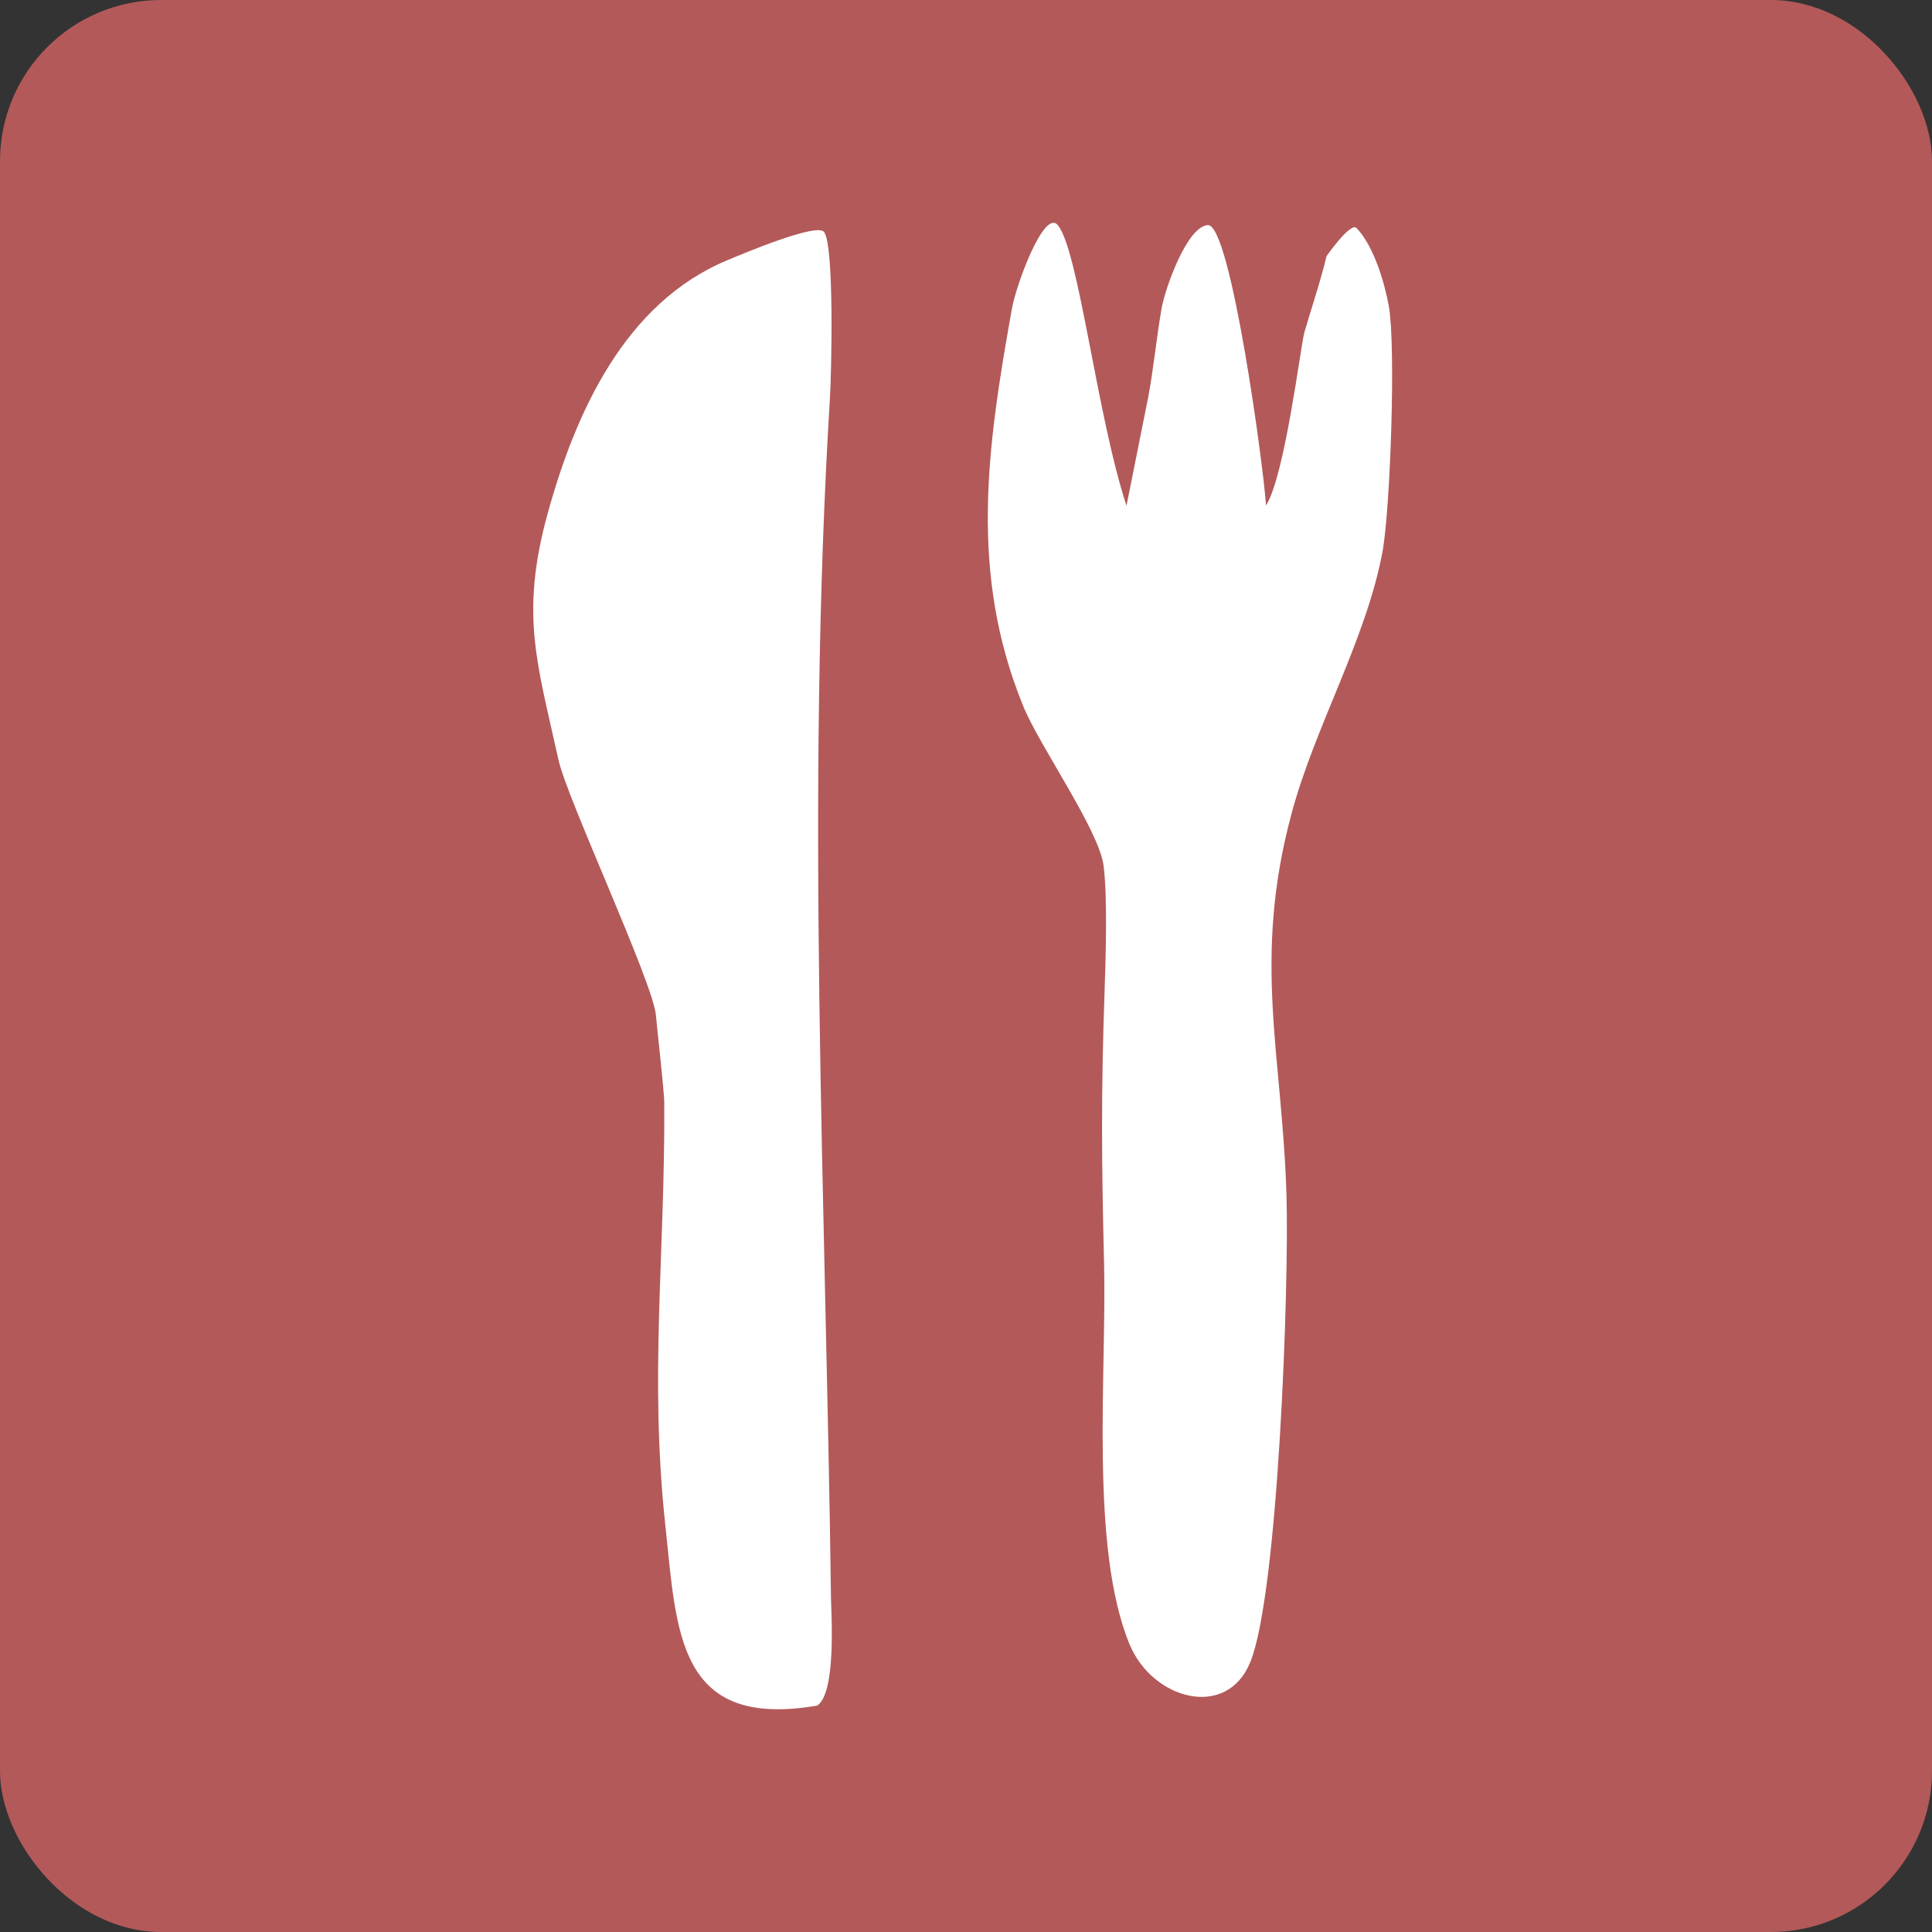
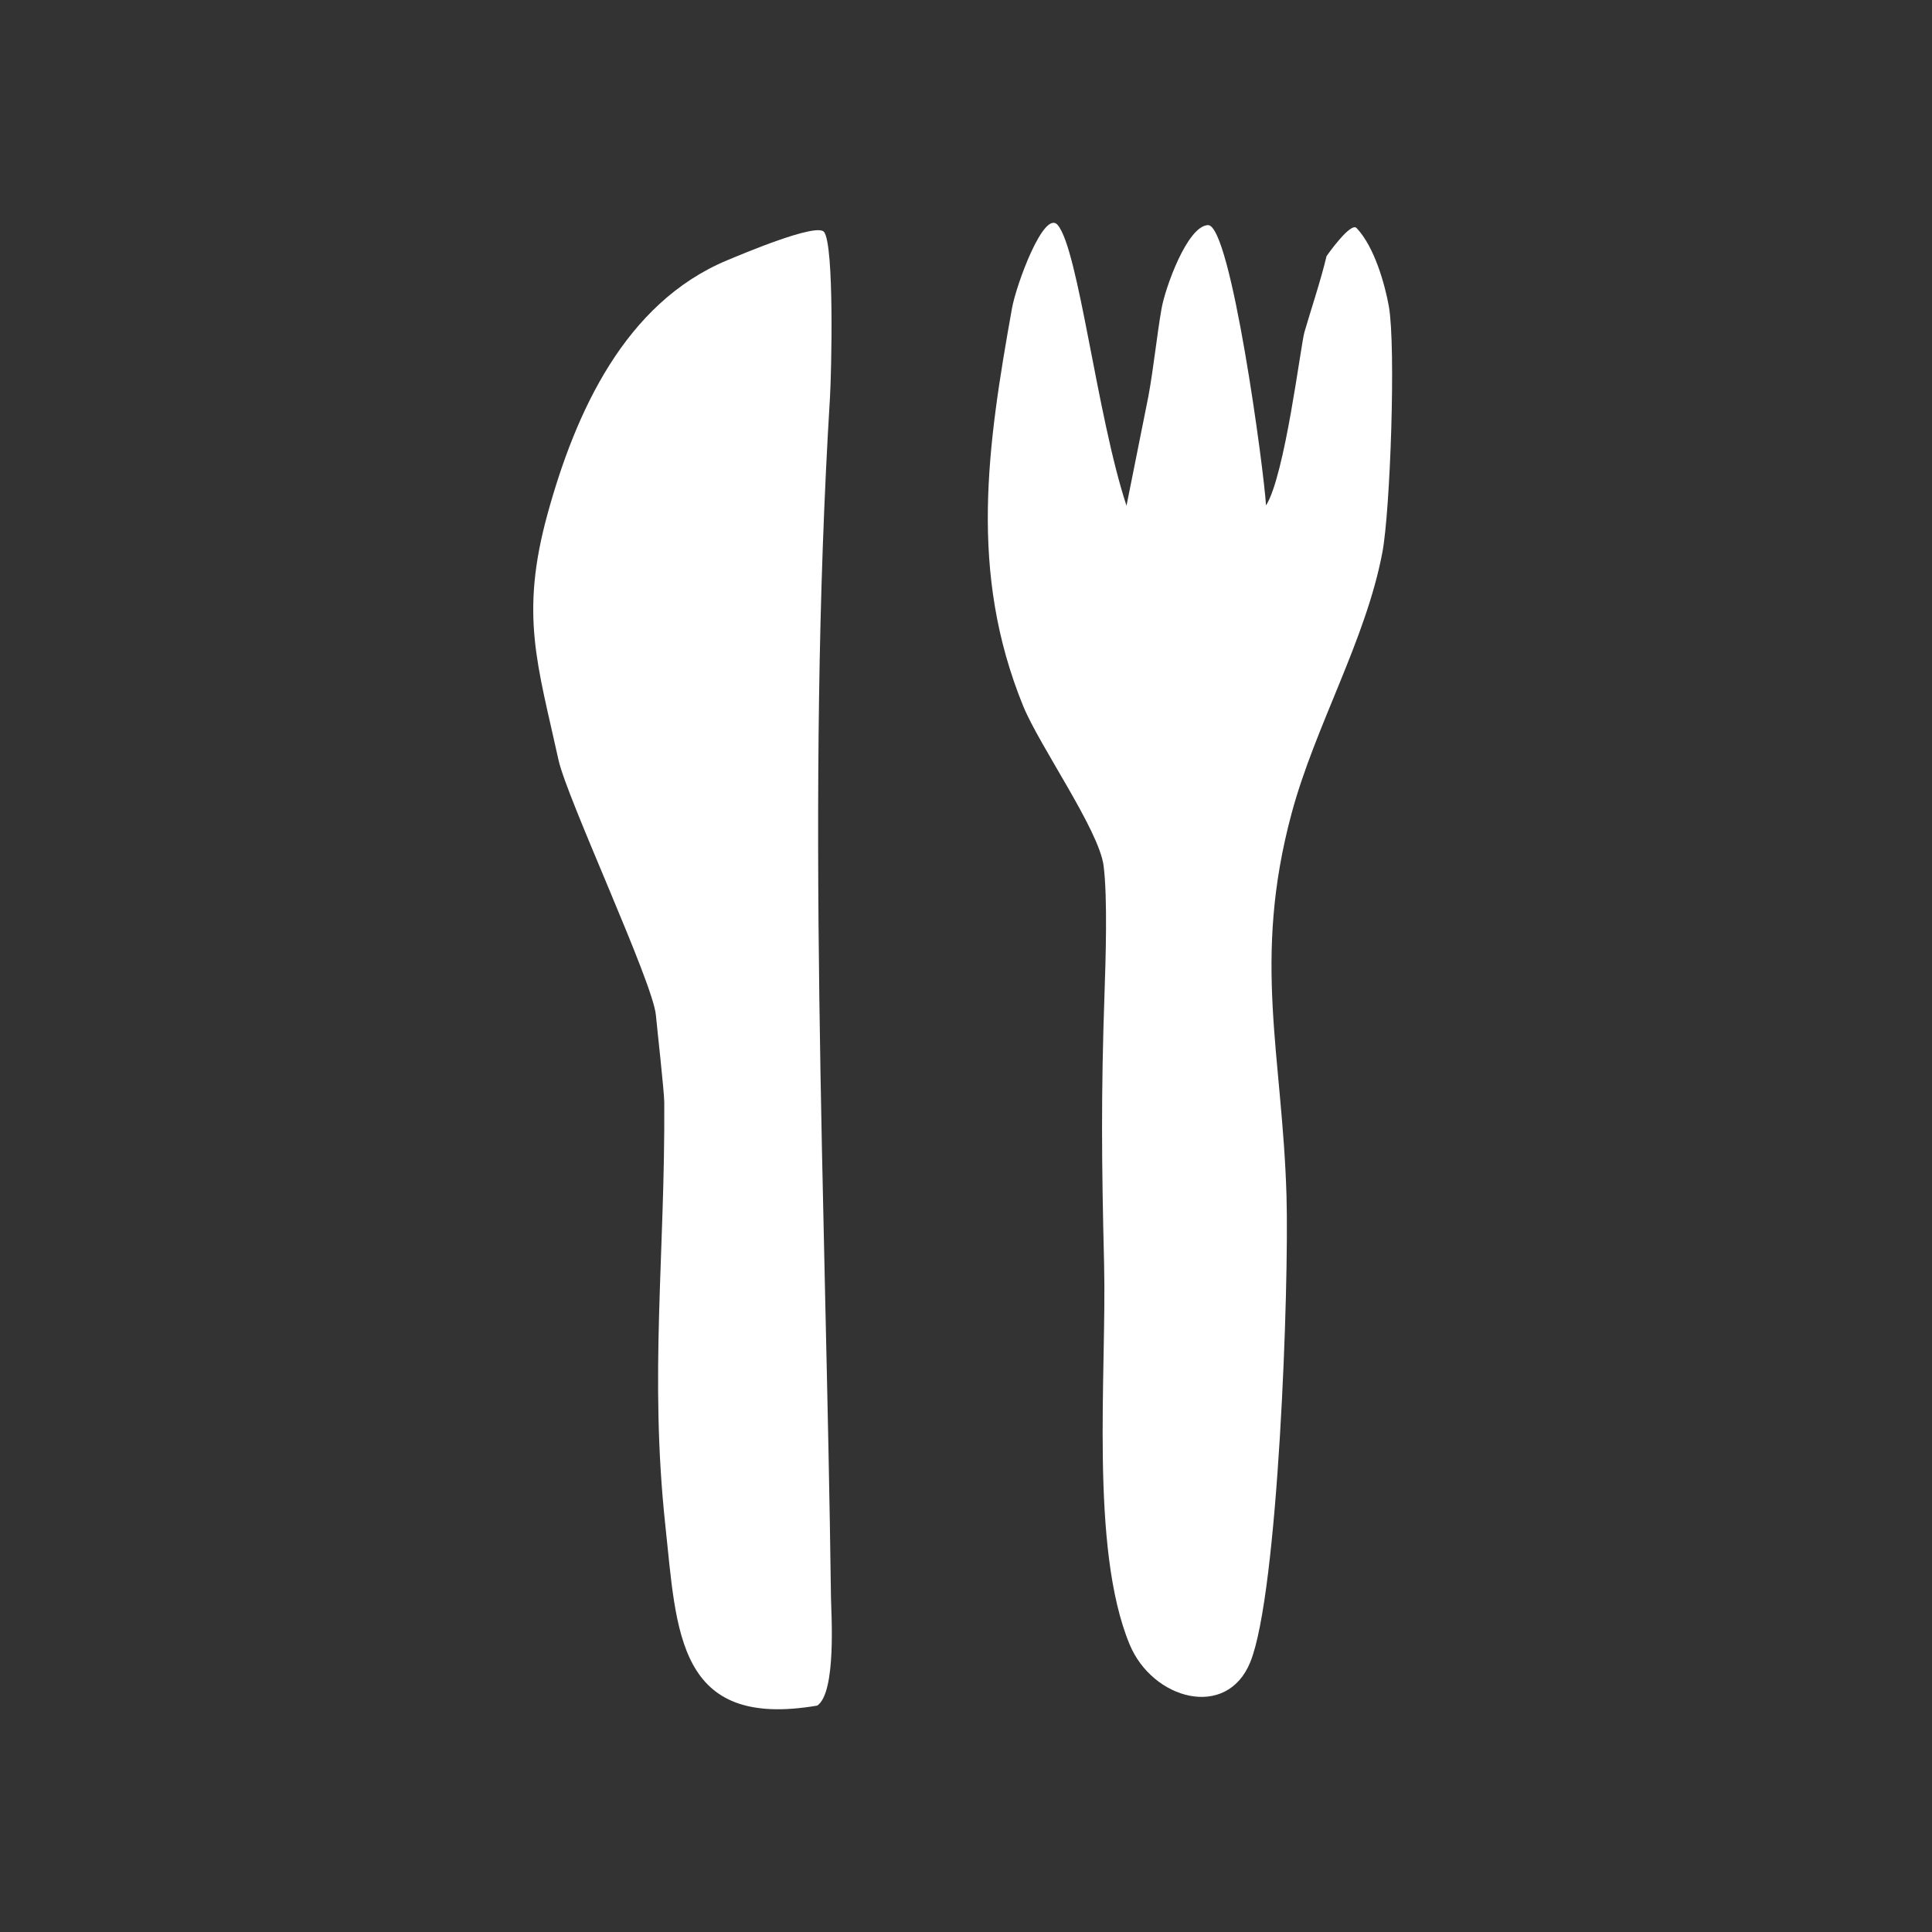
<svg xmlns="http://www.w3.org/2000/svg" id="Layer_2" data-name="Layer 2" viewBox="0 0 357.04 357.04">
  <rect x="0" y="0" width="357.04" height="357.04" fill="#333333" stroke="none" />
  <defs>
    <style> .cls-1 { fill: #fff; } .cls-2 { fill: #b35959; } </style>
  </defs>
  <g id="Layer_1-2" data-name="Layer 1">
    <g>
-       <rect class="cls-2" width="357.04" height="357.04" rx="29.78" ry="29.78" />
      <g>
        <path class="cls-1" d="M195.47,41.59c3.87,4.55,7.23,35.21,12.71,51.87l4.04-20.19c.99-5.37,1.54-11.11,2.45-16.3.65-3.69,4.71-15.18,8.55-15.37,4.27-.22,10.42,45.65,10.74,51.81,3.5-5.47,6.41-29.62,7.1-32.02,1.01-3.53,3.08-9.73,4.09-14.06,0,0,4.43-6.36,5.55-5.19,3.35,3.53,5.26,10.56,5.96,14.45,1.33,7.5.27,37.76-1.19,45.48-3.06,16.22-12.44,32.12-16.78,48.25-7.31,27.17-1.7,44.68-.94,70.66.49,16.67-1.53,73.51-6.7,86.2-4.35,10.69-18.06,6.92-22.29-3.28-7.4-17.85-4.23-50.11-4.72-70.3-.46-18.91-.57-31.2.08-50.04.2-5.89.59-17.58-.17-23.56-.85-6.62-11.85-22.14-14.86-29.52-10.07-24.69-6.65-47.92-2.07-73.51.77-4.32,5.91-18.37,8.46-15.38Z" />
        <path class="cls-1" d="M152.29,42.86c1.91,2.54,1.37,26.06,1.09,30.62-4.53,74.07-.77,147.95.19,221.89.04,2.72,1.03,17.41-2.54,19.83-25.92,4.42-25.95-13.51-28.08-33.37-2.97-27.7-.03-49.99-.19-78.11-.01-1.98-1.36-14.01-1.55-16.13-.54-6.05-16.44-40.03-18-47.16-3.89-17.73-7.14-26.75-2.05-45.35,5.21-19.01,14.38-39.1,33.18-46.96,2.75-1.15,16.62-7.02,17.95-5.25Z" />
      </g>
    </g>
  </g>
</svg>